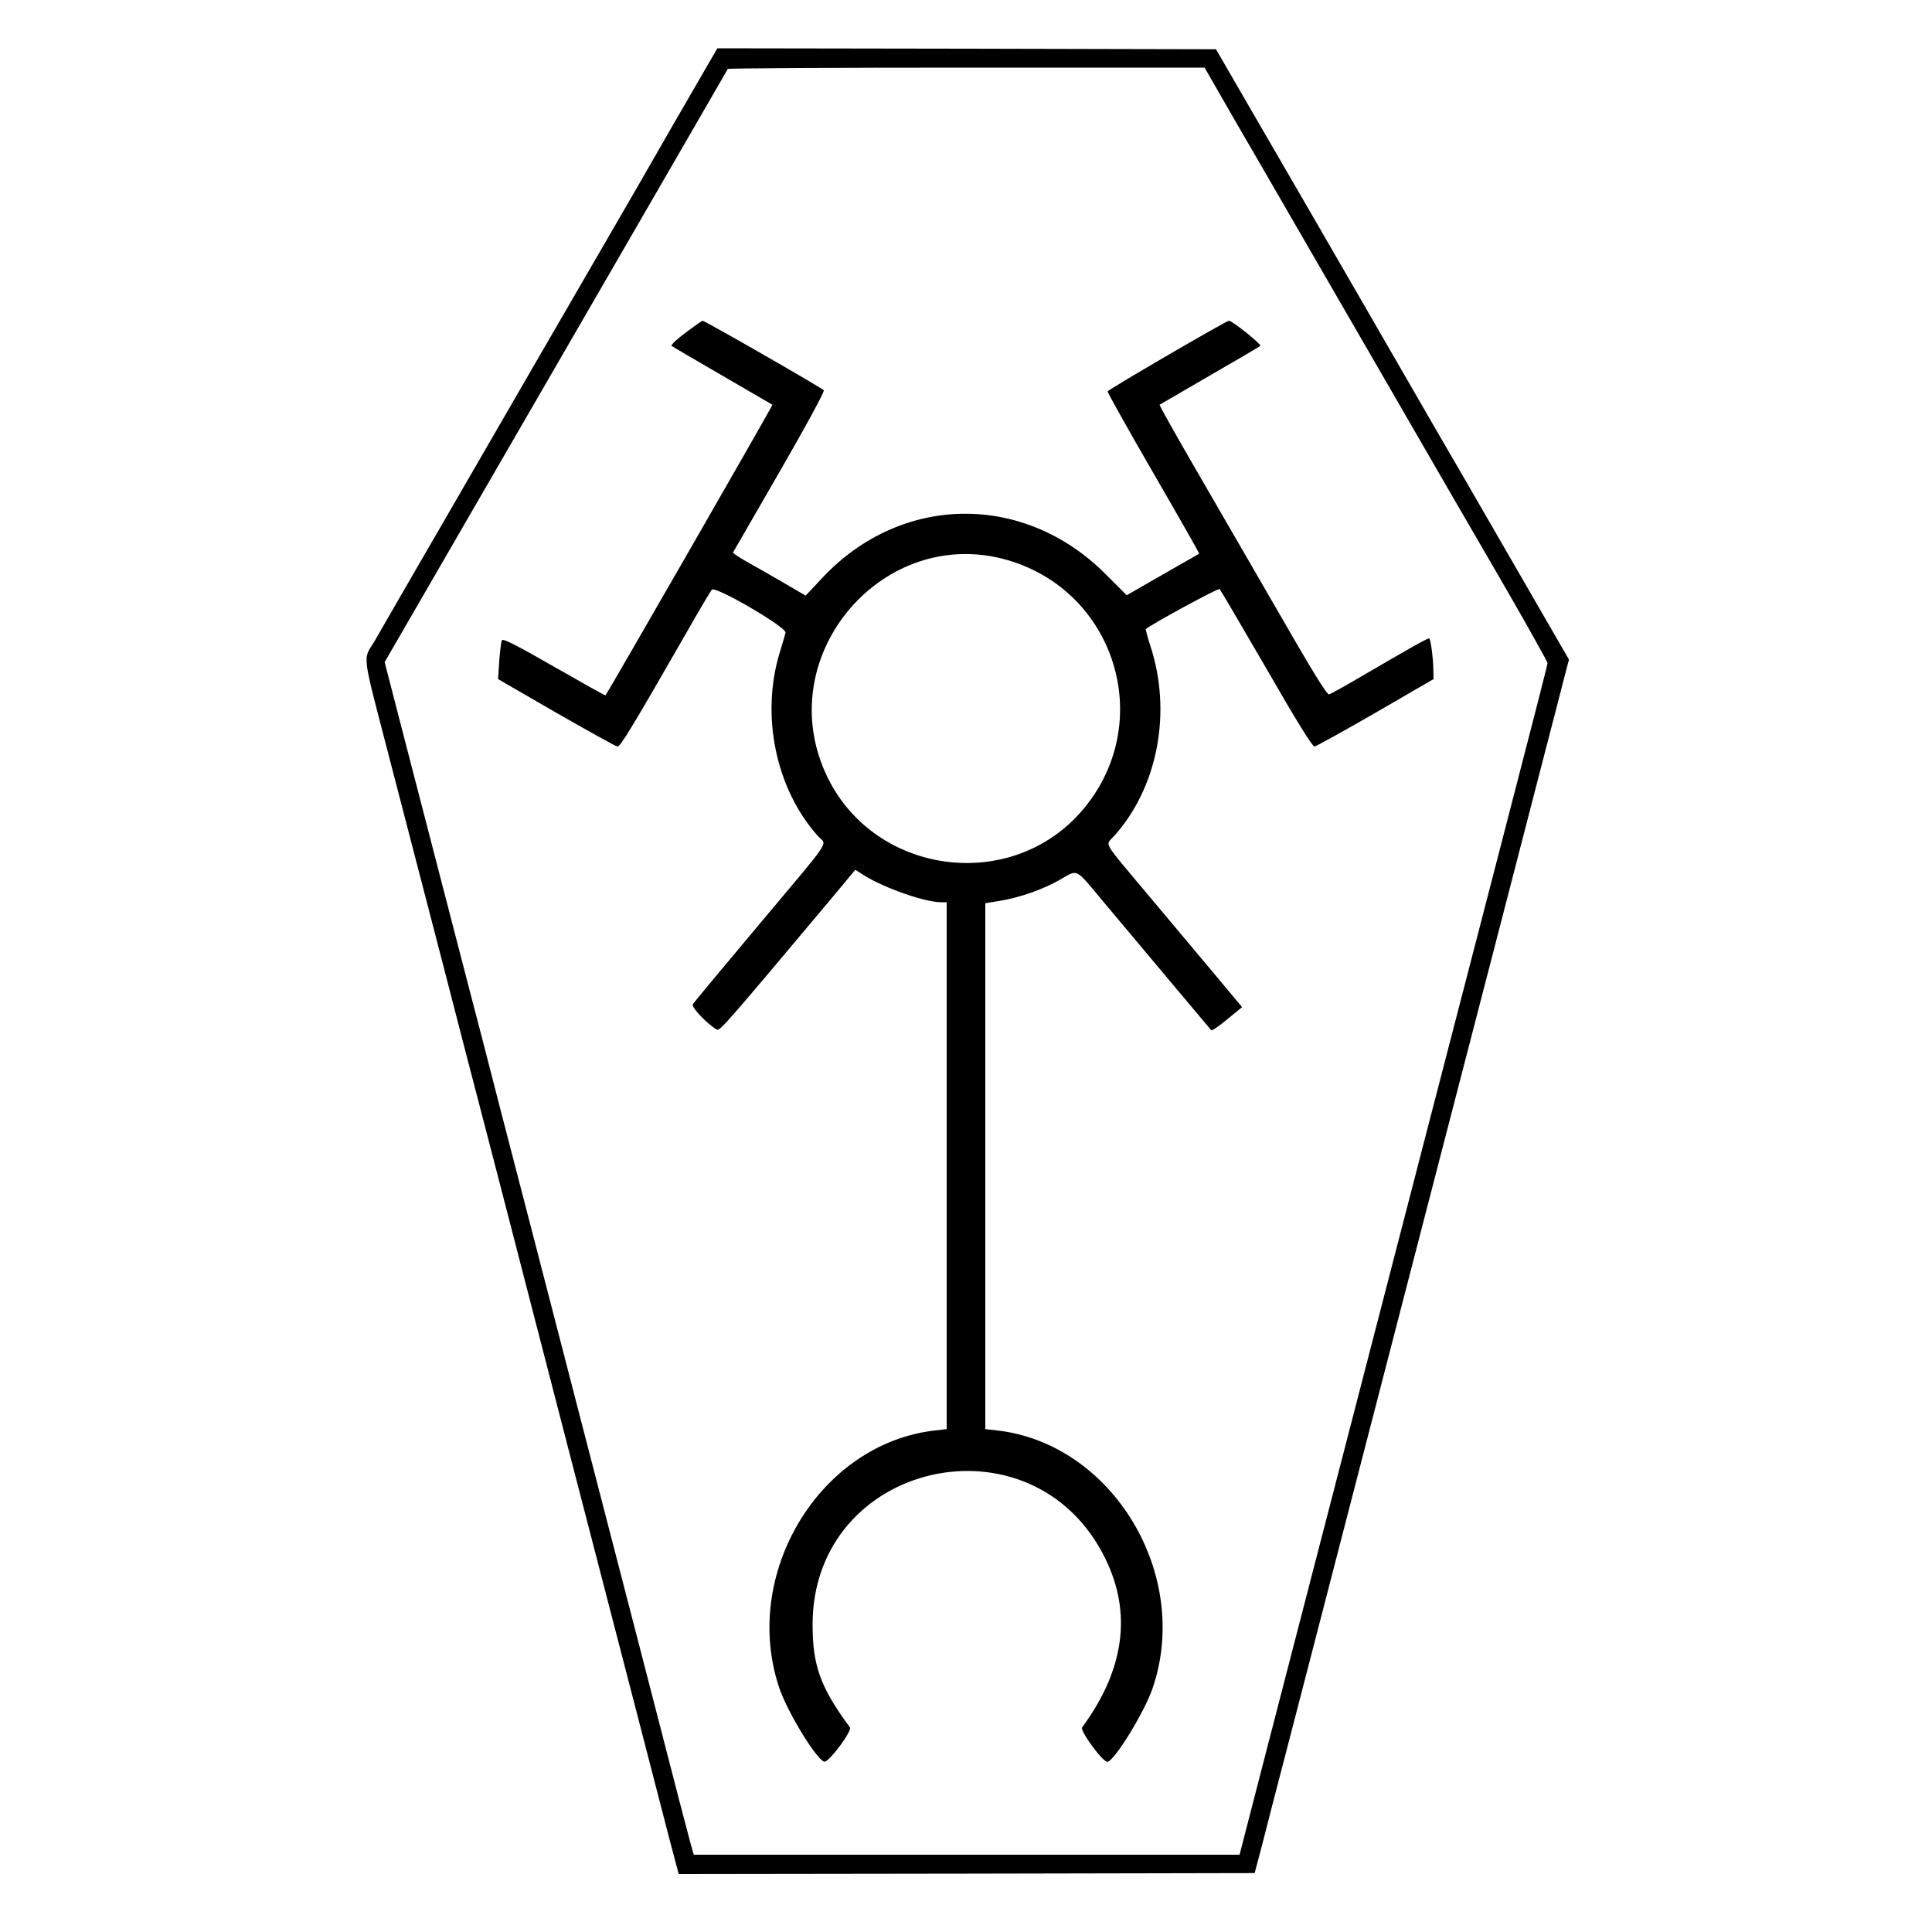
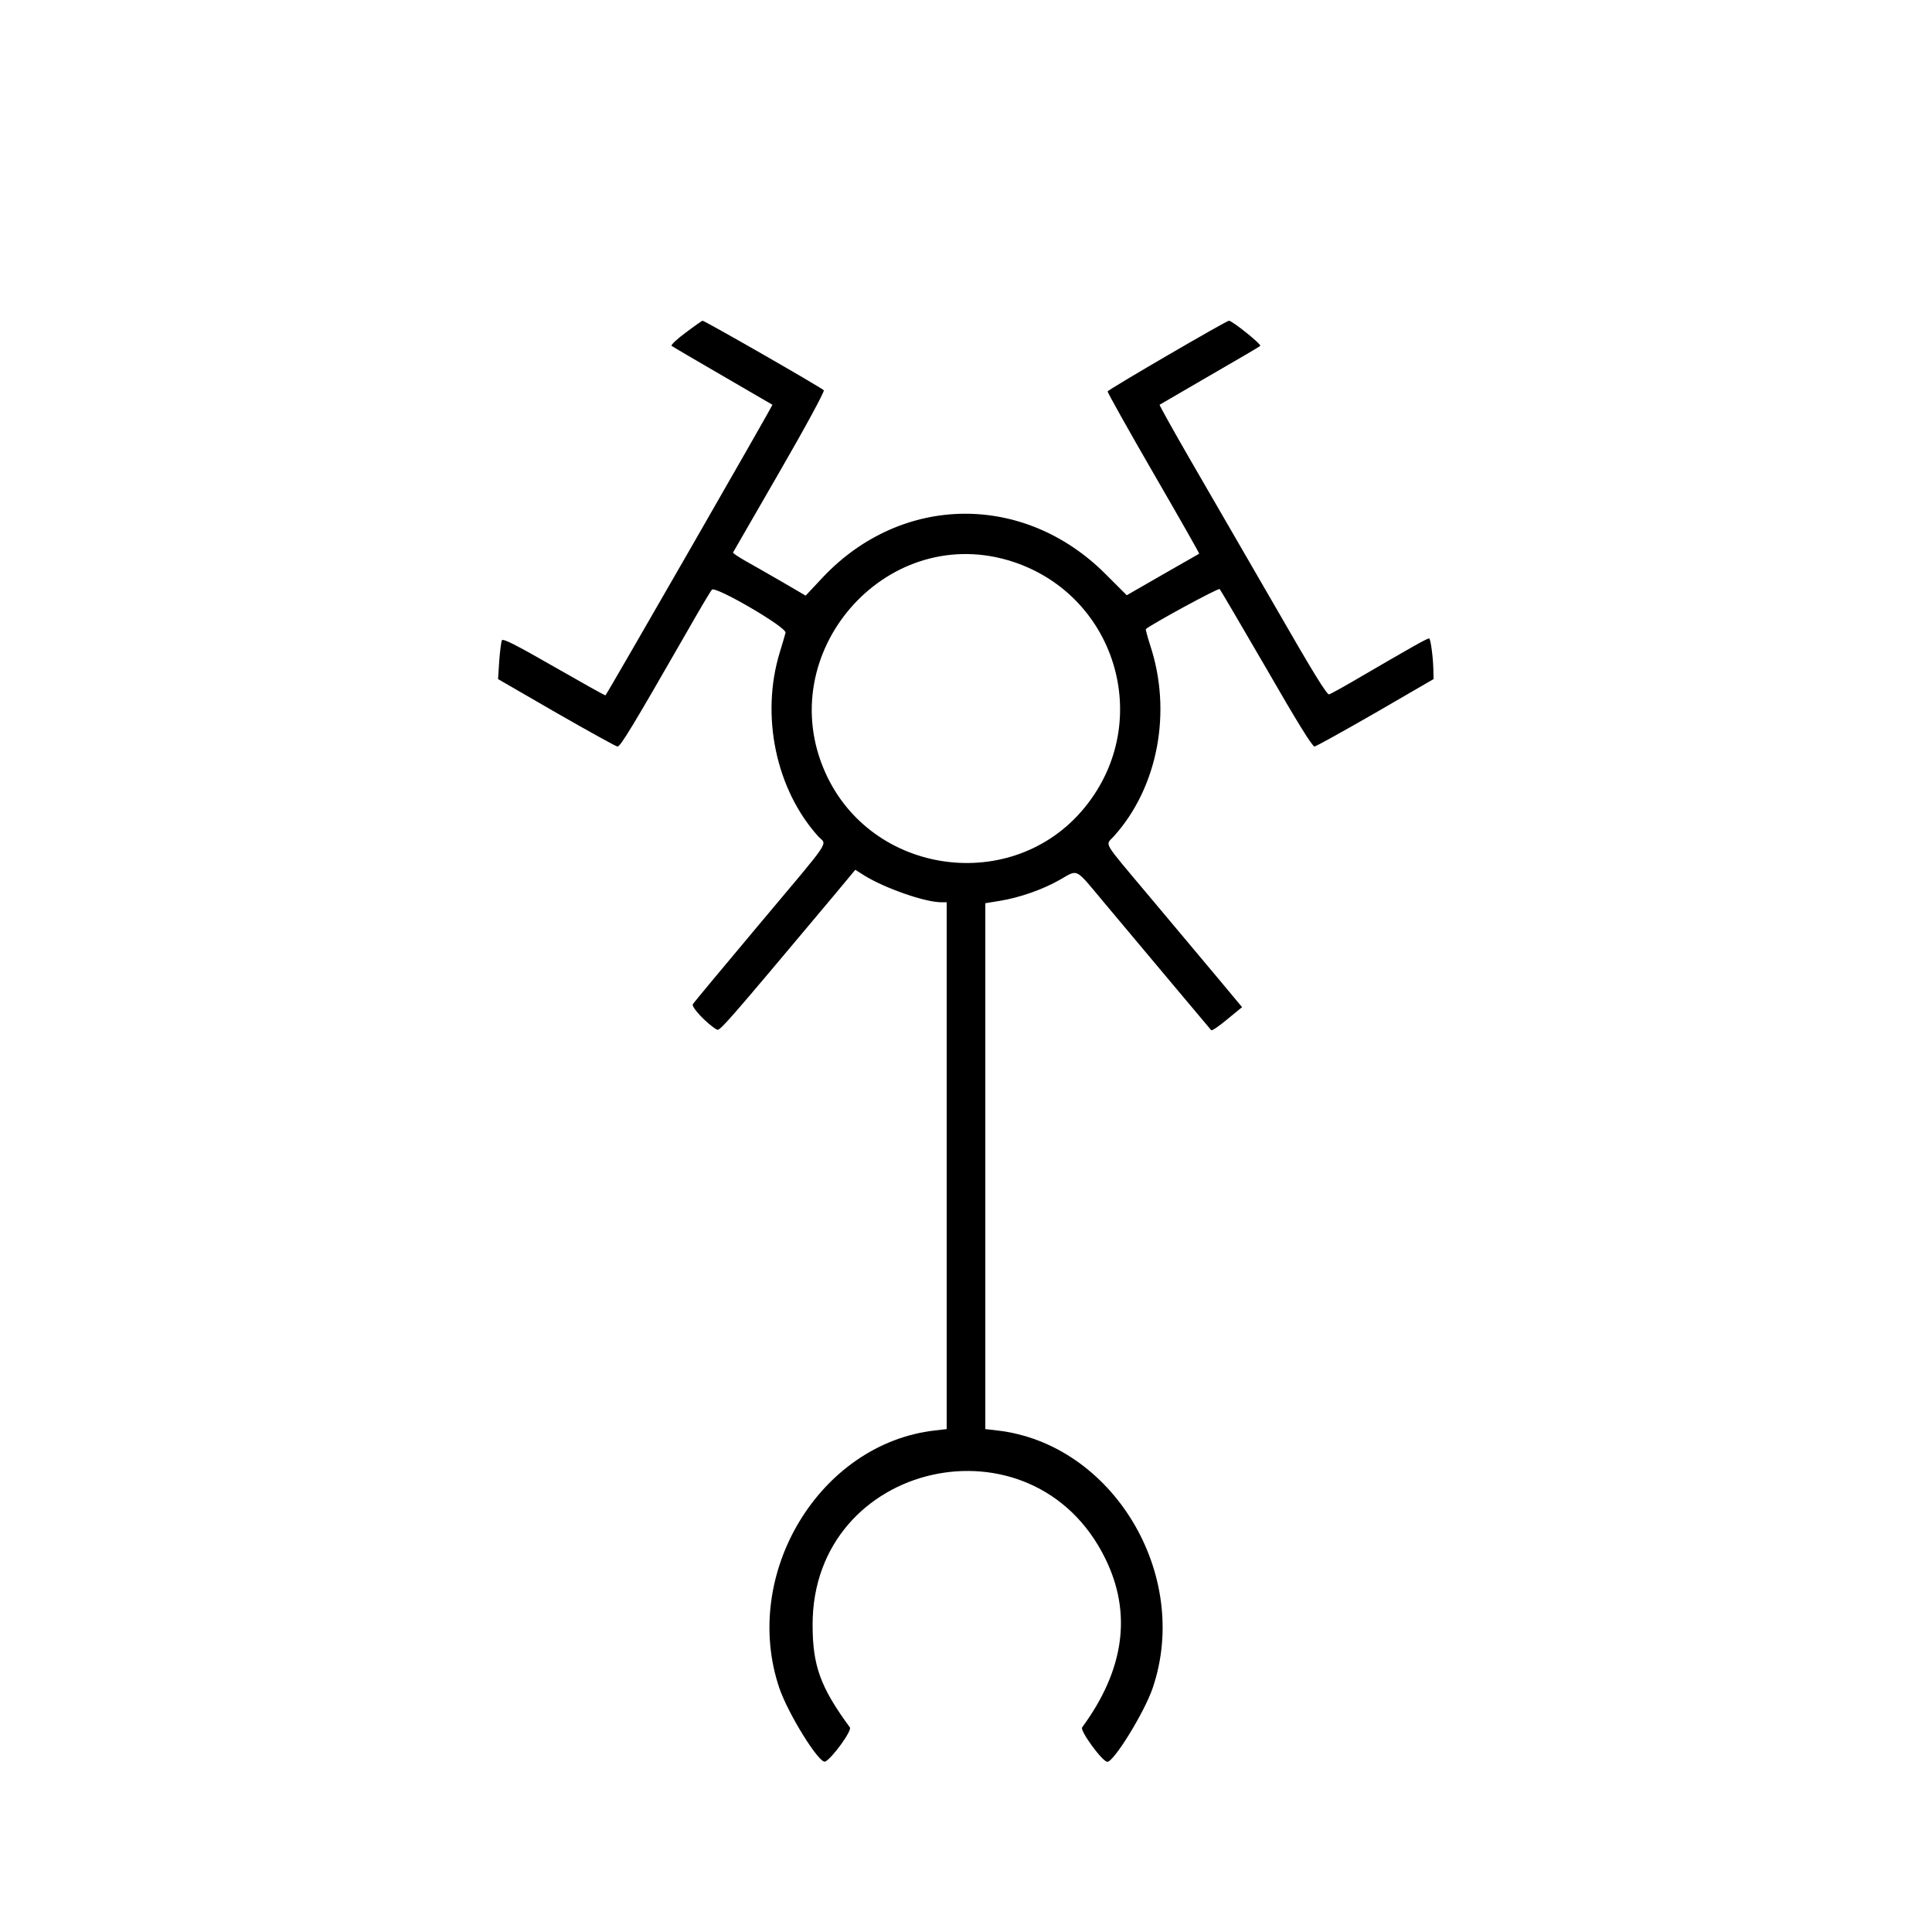
<svg xmlns="http://www.w3.org/2000/svg" version="1.0" width="1000pt" height="1000pt" viewBox="0 0 1000 1000" preserveAspectRatio="xMidYMid meet" id="svg10">
  <g transform="translate(0,1000) scale(0.1,-0.1)" fill="#000000" stroke="none" id="g8">
-     <path d="M3489 9363 c-122 -214 -275 -478 -339 -588 -64 -110 -253 -436 -420 -725 -167 -289 -360 -622 -428 -740 -69 -118 -167 -289 -220 -380 -52 -91 -117 -202 -143 -248 -62 -104 -70 -39 80 -619 71 -274 195 -752 276 -1063 80 -311 161 -623 180 -695 19 -71 83 -321 144 -555 60 -234 212 -819 336 -1300 125 -481 280 -1082 346 -1335 65 -253 140 -540 165 -638 l47 -177 1491 2 1490 3 12 45 c7 25 43 162 79 305 37 143 94 361 126 485 156 603 709 2739 774 2990 41 157 155 598 254 980 99 382 214 828 256 990 42 162 88 338 101 391 l25 95 -312 540 c-171 296 -336 582 -367 634 -30 52 -190 329 -355 615 -165 286 -411 711 -547 945 l-246 425 -1291 3 -1290 2 -224 -387z m2854 99 c59 -103 135 -234 169 -292 33 -58 286 -494 561 -970 275 -476 598 -1035 719 -1242 120 -208 218 -384 218 -390 0 -7 -72 -290 -160 -628 -87 -338 -285 -1101 -439 -1695 -377 -1456 -429 -1658 -602 -2325 -82 -316 -204 -788 -271 -1047 l-122 -473 -1412 0 -1413 0 -15 52 c-8 29 -35 132 -60 228 -116 452 -350 1354 -371 1435 -13 50 -78 302 -145 560 -67 259 -168 650 -225 870 -57 220 -138 531 -179 690 -41 160 -86 333 -99 385 -25 93 -304 1172 -438 1689 l-68 264 206 356 c113 196 279 482 368 636 89 154 395 683 680 1175 285 492 519 898 522 903 2 4 559 7 1236 7 l1232 0 108 -188z" id="path4" />
    <path d="M3550 8279 c-45 -33 -78 -64 -74 -69 5 -4 124 -74 264 -155 140 -81 256 -149 258 -150 3 -3 -853 -1492 -864 -1504 -2 -2 -121 65 -266 148 -197 113 -264 147 -270 137 -4 -7 -10 -55 -14 -107 l-6 -94 301 -174 c166 -95 308 -174 317 -175 15 -1 75 98 354 584 67 118 128 221 135 228 18 20 388 -195 381 -223 -3 -11 -16 -57 -30 -102 -100 -327 -20 -709 199 -952 45 -49 82 6 -310 -461 -181 -216 -334 -399 -339 -408 -9 -15 74 -102 124 -131 15 -9 36 14 603 690 l114 137 49 -31 c106 -65 312 -137 395 -137 l29 0 0 -1364 0 -1363 -61 -7 c-597 -68 -1005 -744 -805 -1334 46 -134 206 -392 237 -380 34 15 140 160 128 177 -153 208 -193 320 -193 531 -1 848 1141 1106 1515 343 139 -283 99 -576 -120 -874 -12 -17 103 -175 130 -178 32 -4 192 255 235 381 201 589 -208 1266 -805 1334 l-61 7 0 1361 0 1361 74 12 c104 17 224 59 313 110 95 54 75 64 223 -113 299 -356 553 -660 559 -666 4 -5 41 21 83 56 l77 63 -141 169 c-78 93 -232 277 -343 409 -245 292 -224 257 -180 306 228 253 303 644 188 990 -14 44 -24 81 -22 83 27 24 375 214 382 207 4 -4 113 -190 242 -412 157 -273 238 -404 249 -403 8 1 151 80 316 175 l300 174 -1 50 c-1 58 -13 152 -21 160 -5 5 -79 -37 -403 -226 -55 -32 -107 -60 -115 -63 -11 -5 -83 112 -284 462 -149 257 -344 594 -434 750 -90 156 -162 285 -160 287 1 1 118 69 258 150 140 81 259 150 263 155 8 7 -145 130 -162 130 -13 0 -625 -356 -628 -366 -1 -5 105 -195 237 -423 132 -228 239 -416 237 -417 -1 -1 -86 -49 -189 -108 l-186 -107 -109 109 c-422 423 -1054 416 -1462 -14 l-91 -97 -118 69 c-64 37 -149 86 -189 108 -39 22 -70 43 -69 46 2 3 110 191 241 418 137 237 234 417 229 422 -18 17 -616 360 -628 360 -2 0 -41 -27 -86 -61z m1665 -1178 c557 -162 766 -832 399 -1281 -370 -453 -1105 -353 -1343 183 -273 613 304 1283 944 1098z" id="path6" />
  </g>
</svg>